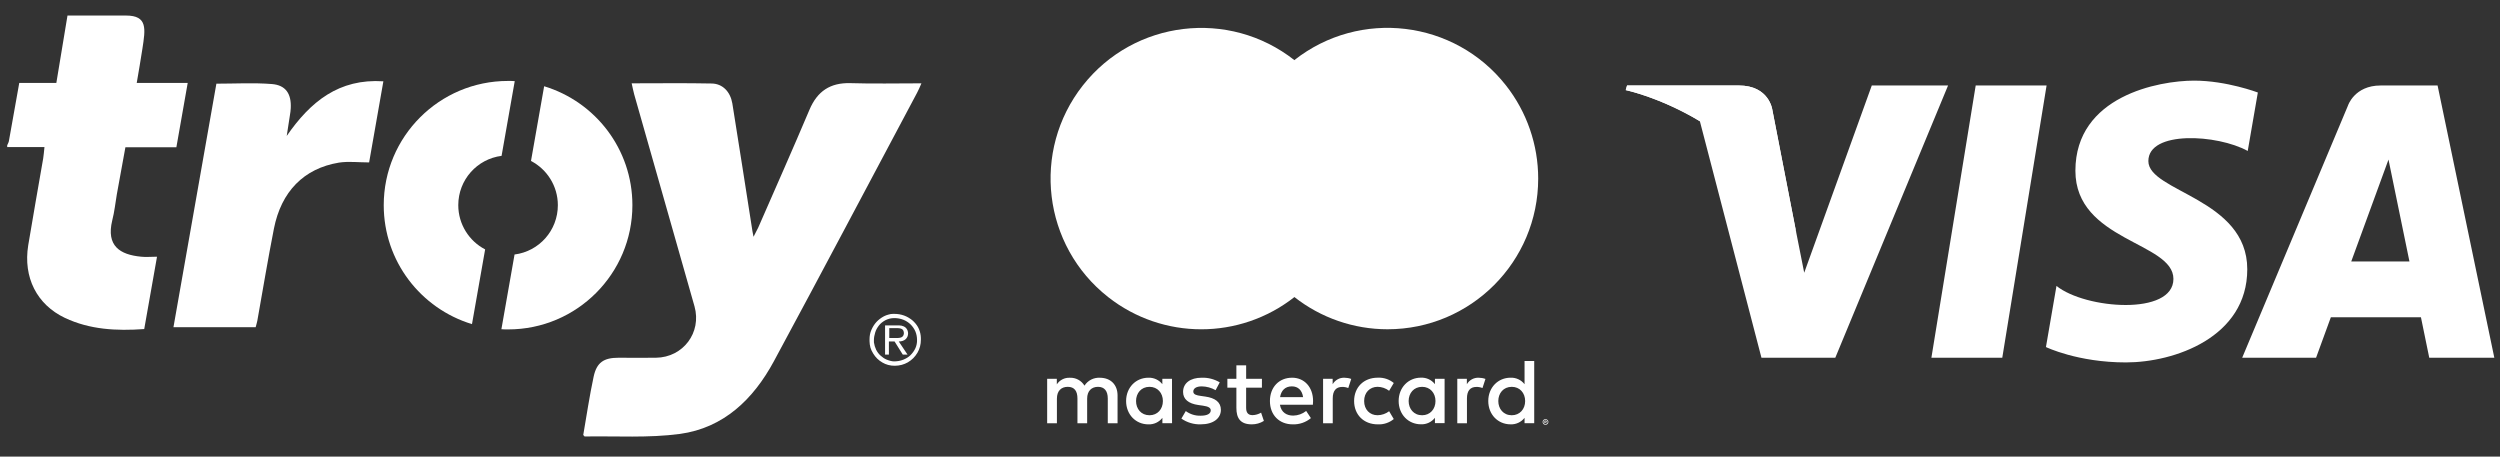
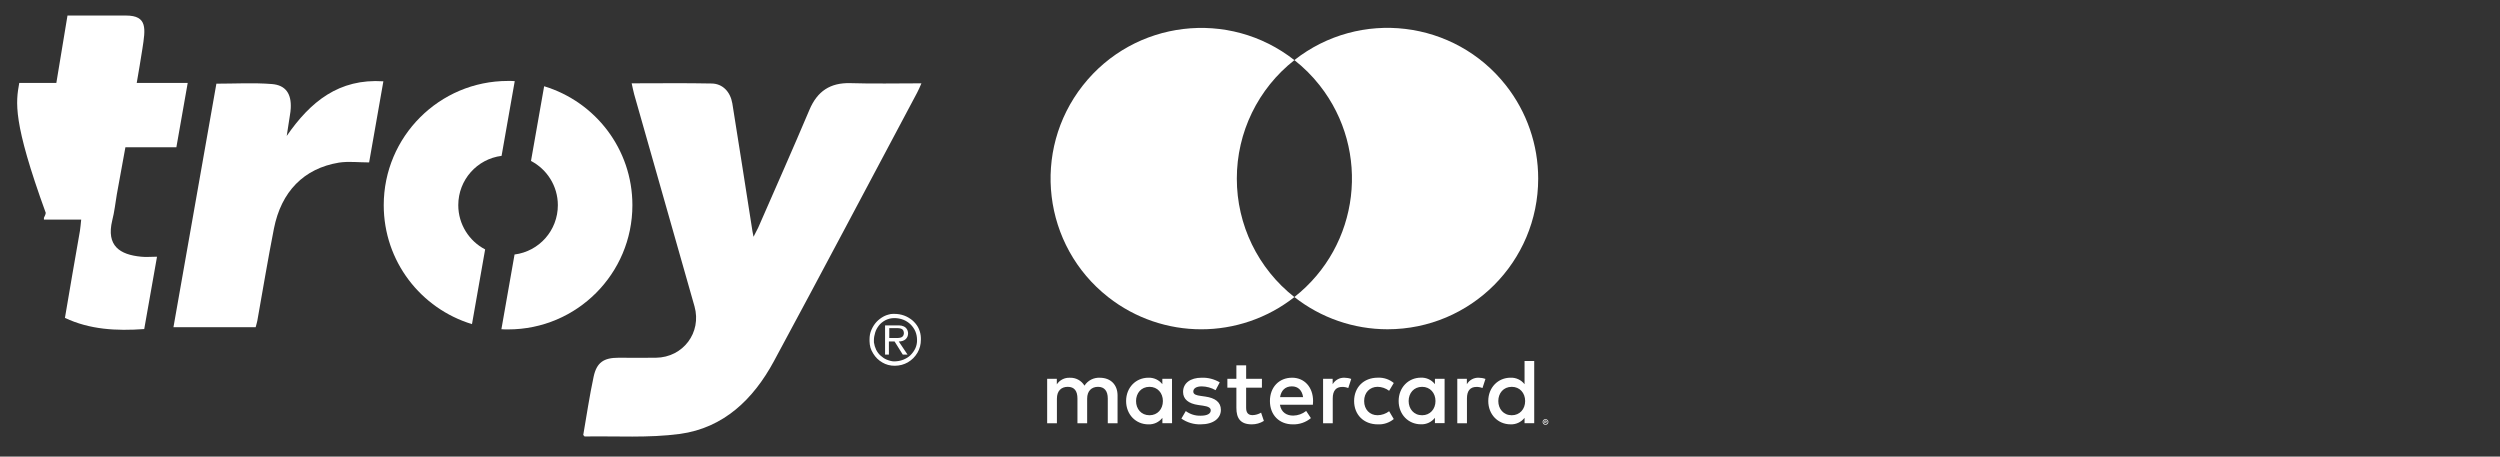
<svg xmlns="http://www.w3.org/2000/svg" version="1.1" id="Layer_1" x="0px" y="0px" width="880.469px" height="160.812px" viewBox="0 0 880.469 160.812" enable-background="new 0 0 880.469 160.812" xml:space="preserve">
  <rect x="0" y="0" width="880.469" height="160.812" fill="#333333" stroke="none" />
  <title>mc_hrz_rgb_rev</title>
-   <rect x="432.646" y="21.149" fill="#fff" width="46.437" height="83.45" />
  <path id="_Path_" fill="#fff" d="M435.594,62.896c-0.012-16.281,7.463-31.665,20.271-41.718  c-23.045-18.111-56.408-14.111-74.518,8.934c-18.111,23.044-14.112,56.407,8.933,74.517c19.246,15.126,46.339,15.126,65.584,0  C443.053,94.574,435.576,79.184,435.594,62.896z" />
  <path fill="#fff" d="M541.732,62.896c0,29.31-23.761,53.068-53.07,53.068c-11.896,0-23.445-3.997-32.798-11.351  c23.044-18.11,27.044-51.472,8.934-74.517c-2.611-3.322-5.611-6.322-8.934-8.933c23.041-18.116,56.405-14.121,74.519,8.92  C537.738,39.439,541.735,50.996,541.732,62.896z" />
  <g>
-     <path fill="#fff" d="M243.188,126.76v-2.479h1.006v-0.492h-2.502v0.514h1.006v2.48L243.188,126.76z M248.125,126.76v-2.992   h-0.662l-0.896,2.139l-0.898-2.139h-0.791v2.992h0.449v-2.244l0.834,1.945h0.576l0.834-1.945v2.268L248.125,126.76z" />
    <g>
-       <path fill="#fff" d="M44.359,5.473c7.656,0,6.883,4.633,5.791,11.711c-0.58,3.925-1.289,7.786-1.996,12.032    c5.984,0,11.84,0,17.953,0c-1.352,7.722-2.639,14.992-3.99,22.649c-5.92,0-11.775,0-17.951,0    c-1.031,5.727-2.061,11.132-3.025,16.602c-0.514,3.023-0.836,6.177-1.607,9.137c-2.189,9.008,2.703,12.096,10.166,12.803    c1.672,0.193,3.41,0,5.598,0c-1.545,8.688-3.023,17.053-4.504,25.482c-9.846,0.707-19.174,0.193-27.926-3.928    C12.959,107.266,8.133,97.68,9.934,86.418c1.674-10.231,3.539-20.461,5.277-30.627c0.191-1.159,0.256-2.253,0.449-3.99    c-4.633,0-8.879,0-13.125,0c0-0.192,0-0.45,0-0.643c0.256-0.58,0.578-1.095,0.643-1.738C4.4,42.729,5.559,36.036,6.781,29.216    c4.504,0,8.686,0,13.061,0c1.352-8.043,2.639-15.894,3.926-23.743C30.652,5.473,37.475,5.473,44.359,5.473z" />
+       <path fill="#fff" d="M44.359,5.473c7.656,0,6.883,4.633,5.791,11.711c-0.58,3.925-1.289,7.786-1.996,12.032    c5.984,0,11.84,0,17.953,0c-1.352,7.722-2.639,14.992-3.99,22.649c-5.92,0-11.775,0-17.951,0    c-1.031,5.727-2.061,11.132-3.025,16.602c-0.514,3.023-0.836,6.177-1.607,9.137c-2.189,9.008,2.703,12.096,10.166,12.803    c1.672,0.193,3.41,0,5.598,0c-1.545,8.688-3.023,17.053-4.504,25.482c-9.846,0.707-19.174,0.193-27.926-3.928    c1.674-10.231,3.539-20.461,5.277-30.627c0.191-1.159,0.256-2.253,0.449-3.99    c-4.633,0-8.879,0-13.125,0c0-0.192,0-0.45,0-0.643c0.256-0.58,0.578-1.095,0.643-1.738C4.4,42.729,5.559,36.036,6.781,29.216    c4.504,0,8.686,0,13.061,0c1.352-8.043,2.639-15.894,3.926-23.743C30.652,5.473,37.475,5.473,44.359,5.473z" />
      <path fill="#fff" d="M205.412,153.208c1.16-6.691,2.189-13.705,3.668-20.59c1.094-5.02,3.604-6.627,8.752-6.627    c4.375,0,8.814,0.064,13.189,0c9.588-0.129,16.152-8.881,13.578-18.08c-7.078-24.902-14.156-49.739-21.234-74.641    c-0.322-1.223-0.58-2.445-0.9-3.925c9.586,0,18.852-0.129,28.184,0.064c3.859,0.063,6.563,2.896,7.27,7.014    c2.381,14.991,4.762,29.984,7.078,44.976c0.064,0.387,0.129,0.838,0.387,1.996c0.771-1.48,1.221-2.381,1.672-3.283    c6.049-13.833,12.162-27.603,18.018-41.437c2.766-6.563,7.334-9.587,14.412-9.395c8.107,0.258,16.279,0.064,25.031,0.064    c-0.58,1.351-1.029,2.38-1.545,3.346c-16.795,31.529-33.459,63.123-50.445,94.585c-7.207,13.32-17.631,23.424-33.074,25.547    c-11.066,1.479-22.393,0.707-33.588,0.9C205.863,153.659,205.734,153.53,205.412,153.208z" />
      <path fill="#fff" d="M100.982,47.876c8.363-12.097,18.402-20.269,34.037-19.239c-1.672,9.651-3.346,18.982-5.018,28.569    c-3.604,0-7.207-0.45-10.617,0.064c-12.42,2.059-20.334,10.23-22.906,23.228c-2.125,10.811-3.926,21.684-5.855,32.494    c-0.129,0.707-0.387,1.416-0.58,2.252c-9.588,0-19.109,0-28.955,0c5.02-28.633,10.037-57.073,15.121-85.772    c6.563,0,13.127-0.385,19.561,0.129c4.891,0.387,6.885,3.475,6.629,8.494c-0.064,1.608-0.451,3.152-0.645,4.762    C101.496,44.4,101.303,45.817,100.982,47.876z" />
      <g>
        <path fill="#fff" d="M170.859,87.834c-5.598-2.896-9.459-8.816-9.459-15.572c0-8.944,6.629-16.279,15.25-17.373l4.635-26.317     c-0.773-0.064-1.609-0.064-2.381-0.064c-24.195,0-43.756,19.625-43.756,43.755c0,19.753,13.063,36.419,31.08,41.888     L170.859,87.834z" />
        <path fill="#fff" d="M191.643,30.374l-4.633,26.317c5.6,2.895,9.459,8.814,9.459,15.571c0,8.943-6.627,16.279-15.25,17.373     l-4.633,26.316c0.771,0.064,1.609,0.064,2.381,0.064c24.195,0,43.756-19.625,43.756-43.753     C222.723,52.509,209.66,35.844,191.643,30.374z" />
      </g>
      <g>
        <path fill="#fff" d="M306.24,120.135v-0.645c0-1.158,0.193-2.252,0.645-3.281c0.449-1.029,1.029-1.994,1.801-2.83     c0.387-0.387,0.773-0.773,1.223-1.094c0.451-0.324,0.902-0.645,1.416-0.9c0.516-0.258,1.029-0.451,1.545-0.58     c0.578-0.193,1.094-0.258,1.607-0.258h0.258h0.258c1.223,0,2.316,0.193,3.41,0.58c1.094,0.385,1.994,0.965,2.83,1.607     c0.838,0.709,1.545,1.545,2.061,2.445c0.514,0.965,0.836,1.93,0.965,3.025c0.064,0.449,0.064,0.965,0.064,1.414     c0,1.674-0.387,3.217-1.223,4.633s-1.932,2.51-3.346,3.346c-0.709,0.387-1.416,0.709-2.188,0.902     c-0.773,0.191-1.609,0.32-2.445,0.32c-1.609,0-3.09-0.385-4.375-1.158c-1.352-0.771-2.381-1.801-3.219-3.152     c-0.449-0.707-0.771-1.416-0.965-2.059C306.369,121.68,306.24,120.907,306.24,120.135z M307.785,120.584     c0.129,0.9,0.387,1.738,0.771,2.574c0.387,0.771,0.902,1.48,1.545,2.059c0.645,0.58,1.352,1.096,2.123,1.416     c0.451,0.193,0.902,0.322,1.352,0.451s0.9,0.191,1.287,0.191c1.158,0,2.188-0.191,3.217-0.578c0.965-0.385,1.867-0.9,2.574-1.607     c0.709-0.709,1.287-1.48,1.738-2.445c0.191-0.451,0.385-0.965,0.449-1.416c0.129-0.516,0.129-1.029,0.129-1.545     c0-1.029-0.193-1.994-0.578-2.959c-0.387-0.9-0.967-1.738-1.674-2.445c-0.707-0.709-1.609-1.287-2.574-1.674     c-1.029-0.387-2.059-0.578-3.152-0.578c-0.58,0-1.158,0.064-1.674,0.191c-0.514,0.131-1.029,0.322-1.543,0.58     c-0.902,0.514-1.674,1.094-2.252,1.865c-0.58,0.773-1.031,1.545-1.289,2.445c-0.256,0.902-0.449,1.738-0.449,2.574V120.584z      M311.711,124.833V114.6h4.953c0.58,0,1.094,0.131,1.545,0.322c0.451,0.193,0.9,0.516,1.158,0.967     c0.129,0.193,0.258,0.449,0.322,0.707s0.129,0.514,0.129,0.771c0,0.902-0.322,1.609-0.9,2.123     c-0.58,0.516-1.416,0.773-2.381,0.773l3.088,4.631h-1.674l-2.895-4.631h-1.996v4.631h-1.35V124.833z M313.191,119.042h2.766     c0.771,0,1.416-0.129,1.738-0.387c0.385-0.258,0.578-0.643,0.643-1.223c0-0.643-0.193-1.158-0.516-1.416     c-0.32-0.258-0.9-0.449-1.672-0.449h-2.959V119.042z" />
      </g>
    </g>
  </g>
-   <path fill="#fff" d="M705.177,125.986h-24.962l15.601-95.875h24.964L705.177,125.986z M659.217,30.111l-23.798,65.944  l-2.815-14.201l0.002,0.006l-8.398-43.117c0,0-1.016-8.632-11.841-8.632h-39.341l-0.462,1.624c0,0,12.03,2.503,26.11,10.958  l21.687,83.296h26.007l39.713-95.878H659.217L659.217,30.111z M855.55,125.986h22.919l-19.982-95.877h-20.065  c-9.267,0-11.523,7.145-11.523,7.145l-37.228,88.732h26.021l5.203-14.241h31.732L855.55,125.986z M828.083,92.073l13.115-35.879  l7.378,35.879H828.083z M791.622,53.167l3.562-20.588c0,0-10.991-4.181-22.45-4.181c-12.388,0-41.803,5.415-41.803,31.74  c0,24.77,34.523,25.077,34.523,38.088c0,13.01-30.967,10.679-41.187,2.474l-3.711,21.527c0,0,11.146,5.414,28.174,5.414  c17.034,0,42.732-8.819,42.732-32.823c0-24.929-34.835-27.25-34.835-38.088C756.63,45.888,780.94,47.281,791.622,53.167  L791.622,53.167z" />
-   <path fill="#fff" d="M632.605,81.857l-8.398-43.116c0,0-1.016-8.633-11.841-8.633h-39.341l-0.462,1.623  c0,0,18.908,3.919,37.046,18.602C626.951,64.366,632.605,81.857,632.605,81.857z" />
  <path fill="#fff" d="M393.589,149.059v-9.8c0-3.697-2.36-6.187-6.155-6.22c-2.202-0.143-4.307,0.924-5.495,2.783  c-1.082-1.805-3.065-2.872-5.167-2.783c-1.829-0.088-3.567,0.797-4.573,2.327v-1.961h-3.404v15.653h3.437v-8.669  c0-2.718,1.503-4.155,3.829-4.155s3.404,1.47,3.404,4.122v8.702h3.417v-8.669c0-2.718,1.567-4.155,3.828-4.155  c2.261,0,3.437,1.47,3.437,4.122v8.702H393.589z M444.438,133.418h-5.561v-4.743h-3.437v4.743h-3.175v3.11h3.175v7.128  c0,3.632,1.405,5.795,5.43,5.795c1.503,0.004,2.977-0.414,4.253-1.209l-0.979-2.914c-0.914,0.545-1.95,0.848-3.012,0.882  c-1.699,0-2.261-1.045-2.261-2.613v-7.068h5.56L444.438,133.418z M473.464,133.027c-1.69-0.05-3.272,0.83-4.121,2.293v-1.901h-3.372  v15.641h3.404v-8.768c0-2.612,1.11-4.024,3.338-4.024c0.729-0.01,1.453,0.123,2.131,0.392l1.044-3.207  C475.109,133.173,474.291,133.03,473.464,133.027L473.464,133.027z M429.581,134.66c-1.927-1.145-4.143-1.712-6.384-1.633  c-3.958,0-6.533,1.901-6.533,5.004c0,2.556,1.894,4.123,5.396,4.613l1.601,0.229c1.862,0.262,2.75,0.751,2.75,1.633  c0,1.209-1.241,1.902-3.567,1.902c-1.876,0.058-3.718-0.517-5.227-1.634l-1.548,2.646c1.982,1.387,4.357,2.098,6.775,2.032  c4.515,0,7.135-2.13,7.135-5.103c0-2.751-2.065-4.188-5.462-4.678l-1.601-0.229c-1.47-0.197-2.653-0.49-2.653-1.536  c0-1.143,1.111-1.828,2.979-1.828c1.712,0.024,3.39,0.485,4.874,1.339L429.581,134.66z M520.731,133.027  c-1.69-0.05-3.272,0.83-4.121,2.293v-1.901h-3.372v15.641h3.403v-8.768c0-2.612,1.112-4.024,3.34-4.024  c0.729-0.01,1.452,0.123,2.13,0.392l1.044-3.207C522.378,133.173,521.559,133.03,520.731,133.027L520.731,133.027z M476.9,141.239  c0,4.743,3.306,8.213,8.343,8.213c2.043,0.101,4.05-0.566,5.626-1.869l-1.634-2.75c-1.178,0.896-2.611,1.388-4.09,1.404  c-2.718,0-4.711-1.999-4.711-5.005c0-3.005,2-4.972,4.711-5.003c1.479,0.016,2.912,0.508,4.09,1.404l1.634-2.75  c-1.576-1.305-3.583-1.971-5.626-1.869c-5.036,0-8.343,3.469-8.343,8.213V141.239z M508.77,141.239V133.4h-3.404v1.9  c-1.177-1.52-3.018-2.374-4.938-2.293c-4.384,0-7.84,3.436-7.84,8.213c0,4.775,3.437,8.211,7.84,8.211  c1.921,0.082,3.762-0.772,4.938-2.293v1.896h3.404V141.239z M496.107,141.239c0-2.75,1.797-5.004,4.744-5.004  c2.816,0,4.71,2.162,4.71,5.004c0,2.843-1.894,5.006-4.71,5.006C497.904,146.245,496.107,143.984,496.107,141.239z M455.04,133.027  c-4.573,0-7.788,3.339-7.788,8.212c0,4.972,3.339,8.213,8.018,8.213c2.335,0.082,4.619-0.7,6.415-2.195l-1.666-2.522  c-1.3,1.04-2.909,1.615-4.573,1.634c-2.195,0-4.188-1.014-4.678-3.828h11.616c0.032-0.426,0.064-0.85,0.064-1.308  c0-4.873-3.044-8.212-7.428-8.212L455.04,133.027z M454.975,136.071c2.195,0,3.601,1.373,3.959,3.797h-8.107  c0.359-2.261,1.731-3.797,4.155-3.797H454.975z M540.331,141.239v-14.104h-3.403v8.179c-1.177-1.519-3.019-2.374-4.938-2.293  c-4.385,0-7.84,3.437-7.84,8.212c0,4.776,3.436,8.213,7.84,8.213c1.92,0.082,3.762-0.772,4.938-2.293v1.894h3.403V141.239z   M544.311,147.616c0.135-0.001,0.269,0.026,0.392,0.078c0.12,0.052,0.229,0.125,0.32,0.216c0.091,0.09,0.165,0.196,0.216,0.313  c0.106,0.246,0.106,0.525,0,0.771c-0.052,0.117-0.125,0.224-0.216,0.314c-0.092,0.091-0.2,0.163-0.32,0.214  c-0.123,0.054-0.257,0.08-0.392,0.079c-0.407,0.006-0.777-0.234-0.941-0.607c-0.104-0.246-0.104-0.524,0-0.771  c0.103-0.24,0.296-0.43,0.537-0.529c0.133-0.055,0.274-0.082,0.417-0.078H544.311z M544.311,149.379  c0.104,0.001,0.206-0.018,0.301-0.058c0.09-0.04,0.172-0.095,0.241-0.163c0.303-0.304,0.303-0.796,0-1.099  c-0.069-0.069-0.151-0.125-0.241-0.163c-0.095-0.04-0.197-0.061-0.301-0.06c-0.105-0.001-0.209,0.02-0.308,0.06  c-0.395,0.169-0.578,0.625-0.409,1.021c0.038,0.09,0.094,0.172,0.161,0.241c0.071,0.068,0.156,0.125,0.248,0.163  c0.102,0.042,0.212,0.062,0.32,0.058H544.311L544.311,149.379z M544.369,148.138c0.098-0.007,0.195,0.021,0.274,0.078  c0.066,0.053,0.102,0.132,0.098,0.216c0.002,0.071-0.025,0.141-0.078,0.189c-0.06,0.053-0.136,0.086-0.216,0.092l0.301,0.346h-0.236  l-0.279-0.346h-0.092v0.346h-0.197v-0.914L544.369,148.138z M544.141,148.308v0.248h0.229c0.041,0.013,0.085,0.013,0.124,0  c0.03-0.02,0.048-0.056,0.046-0.092c0.002-0.035-0.016-0.069-0.046-0.091c-0.039-0.013-0.083-0.013-0.124,0L544.141,148.308z   M527.684,141.239c0-2.75,1.797-5.004,4.743-5.004c2.815,0,4.711,2.162,4.711,5.004c0,2.843-1.896,5.006-4.711,5.006  C529.479,146.245,527.684,143.984,527.684,141.239z M412.764,141.239V133.4h-3.404v1.9c-1.178-1.506-3.01-2.353-4.919-2.273  c-4.385,0-7.84,3.437-7.84,8.213c0,4.775,3.436,8.213,7.84,8.213c1.92,0.08,3.761-0.773,4.939-2.294v1.894h3.403L412.764,141.239z   M400.102,141.239c0-2.75,1.797-5.004,4.744-5.004c2.816,0,4.71,2.162,4.71,5.004c0,2.843-1.895,5.006-4.71,5.006  C401.899,146.245,400.102,143.991,400.102,141.239L400.102,141.239z" />
</svg>